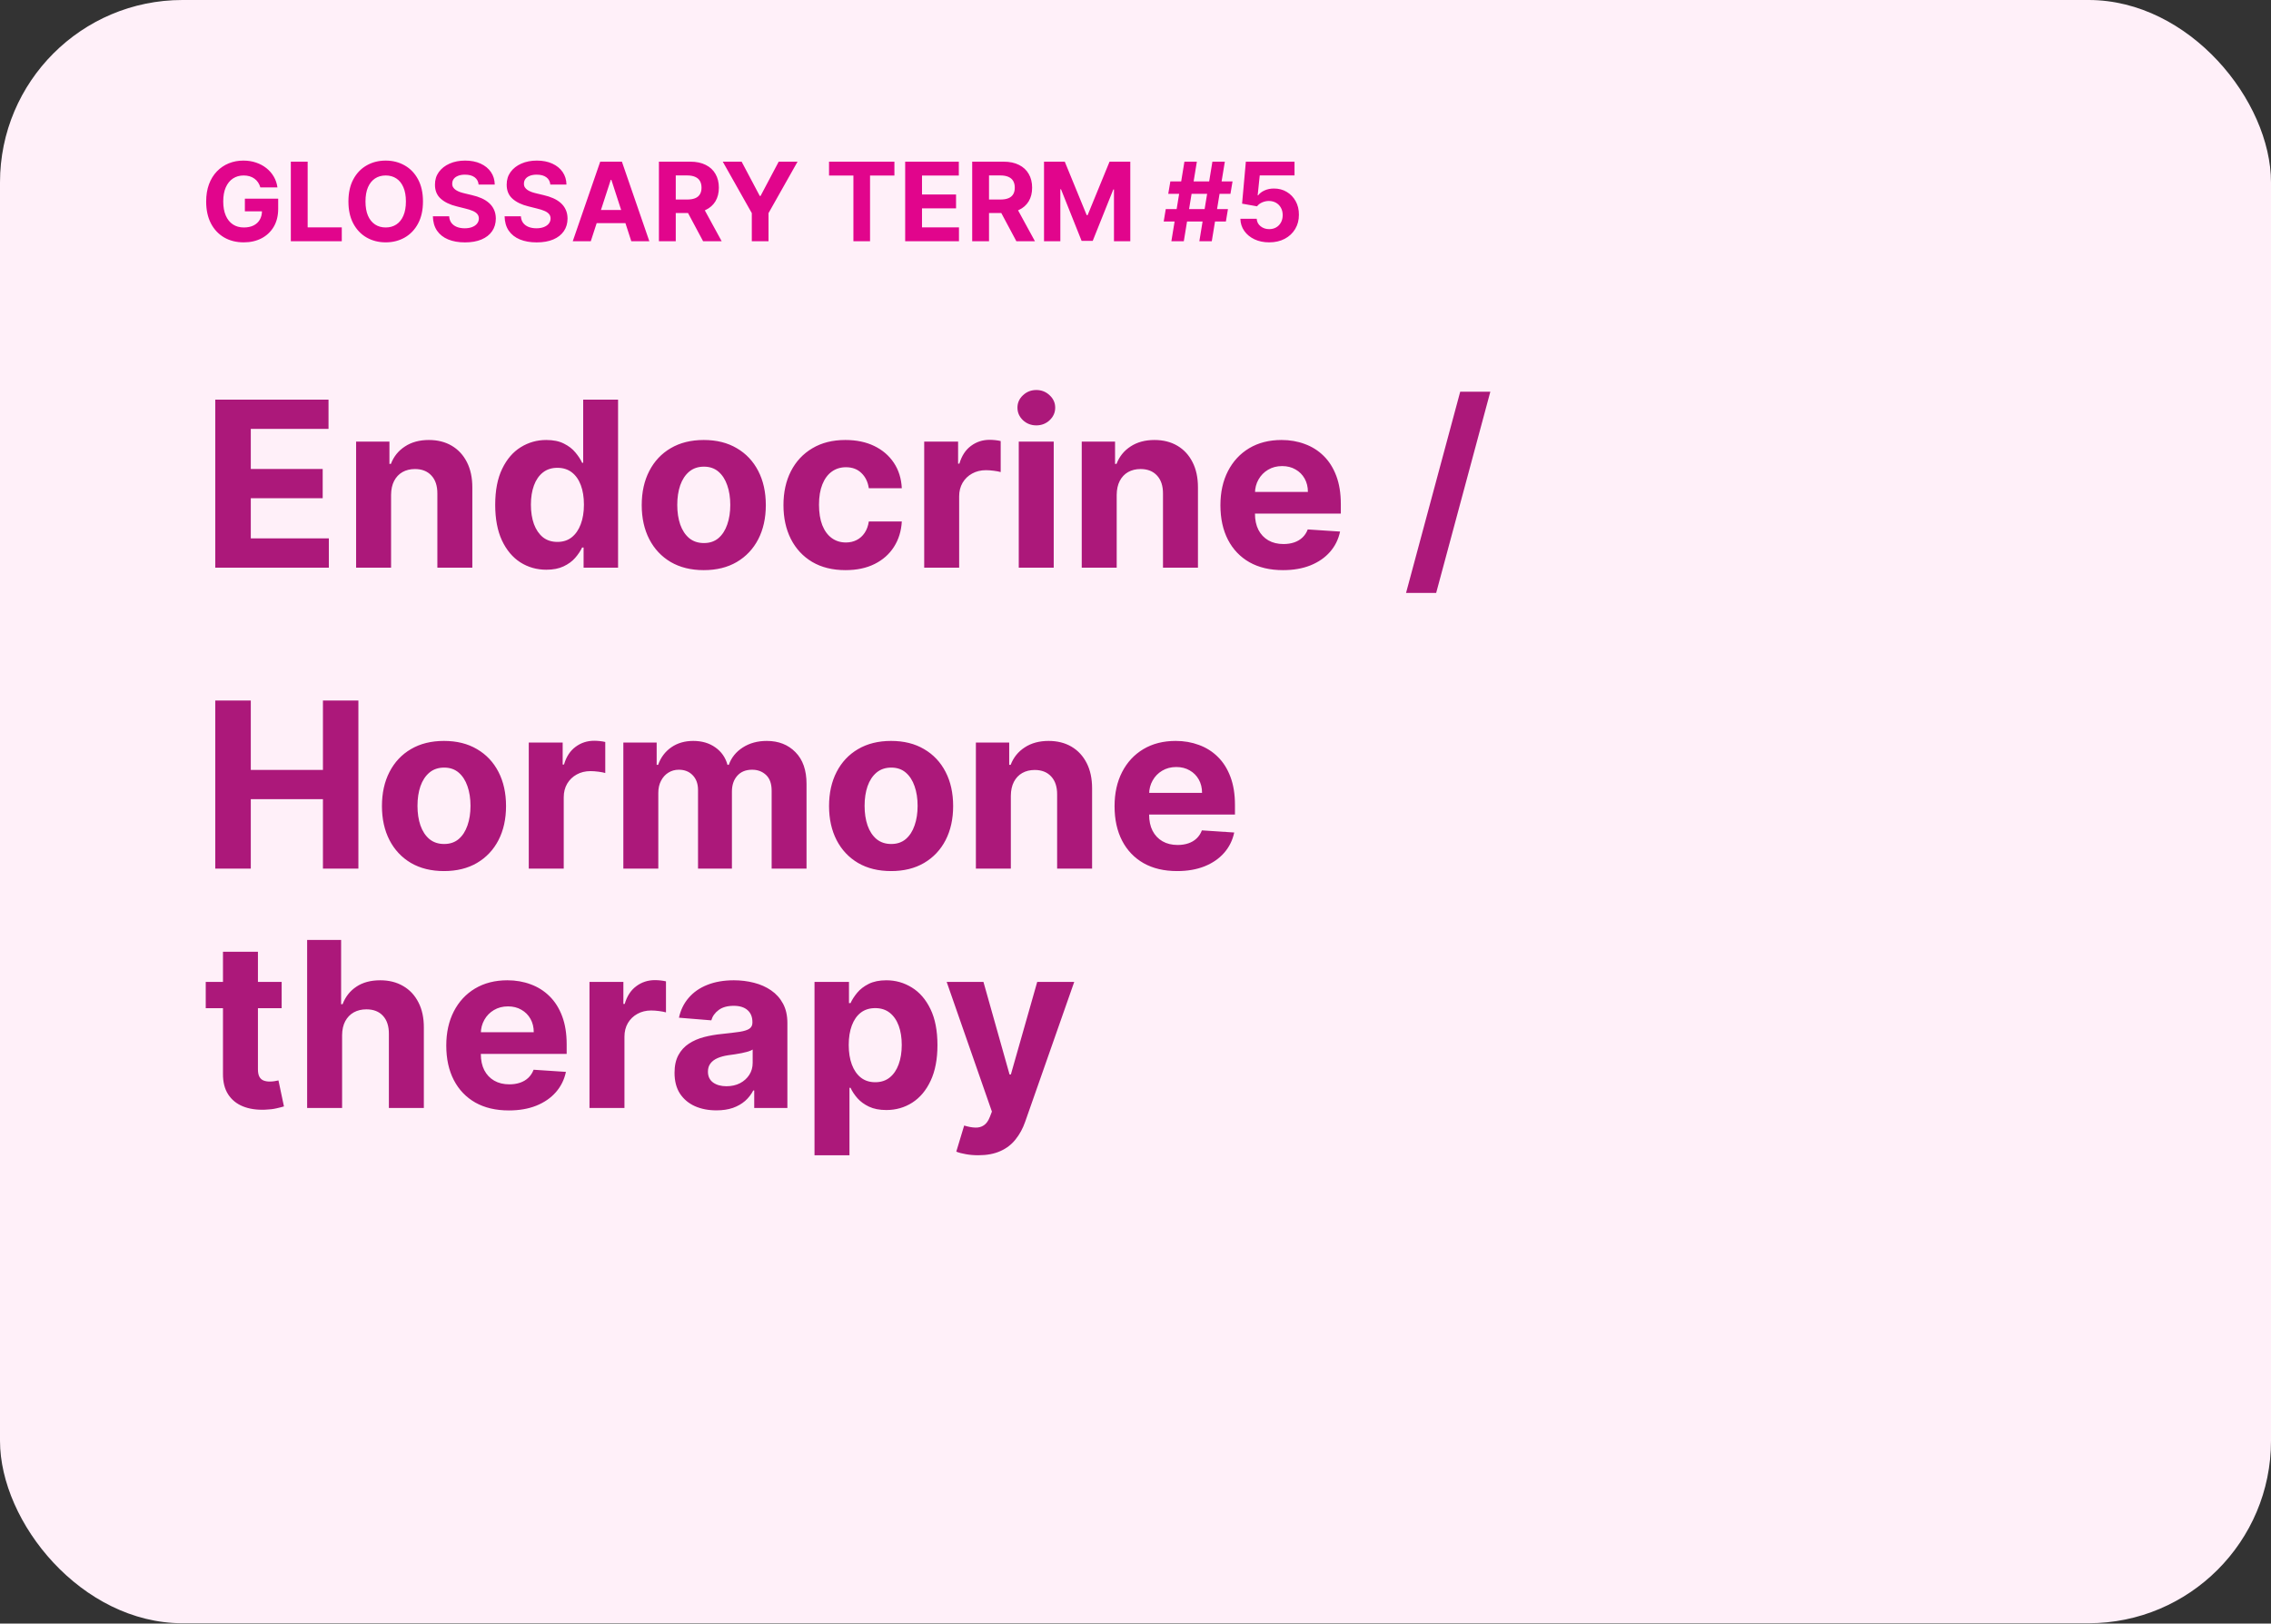
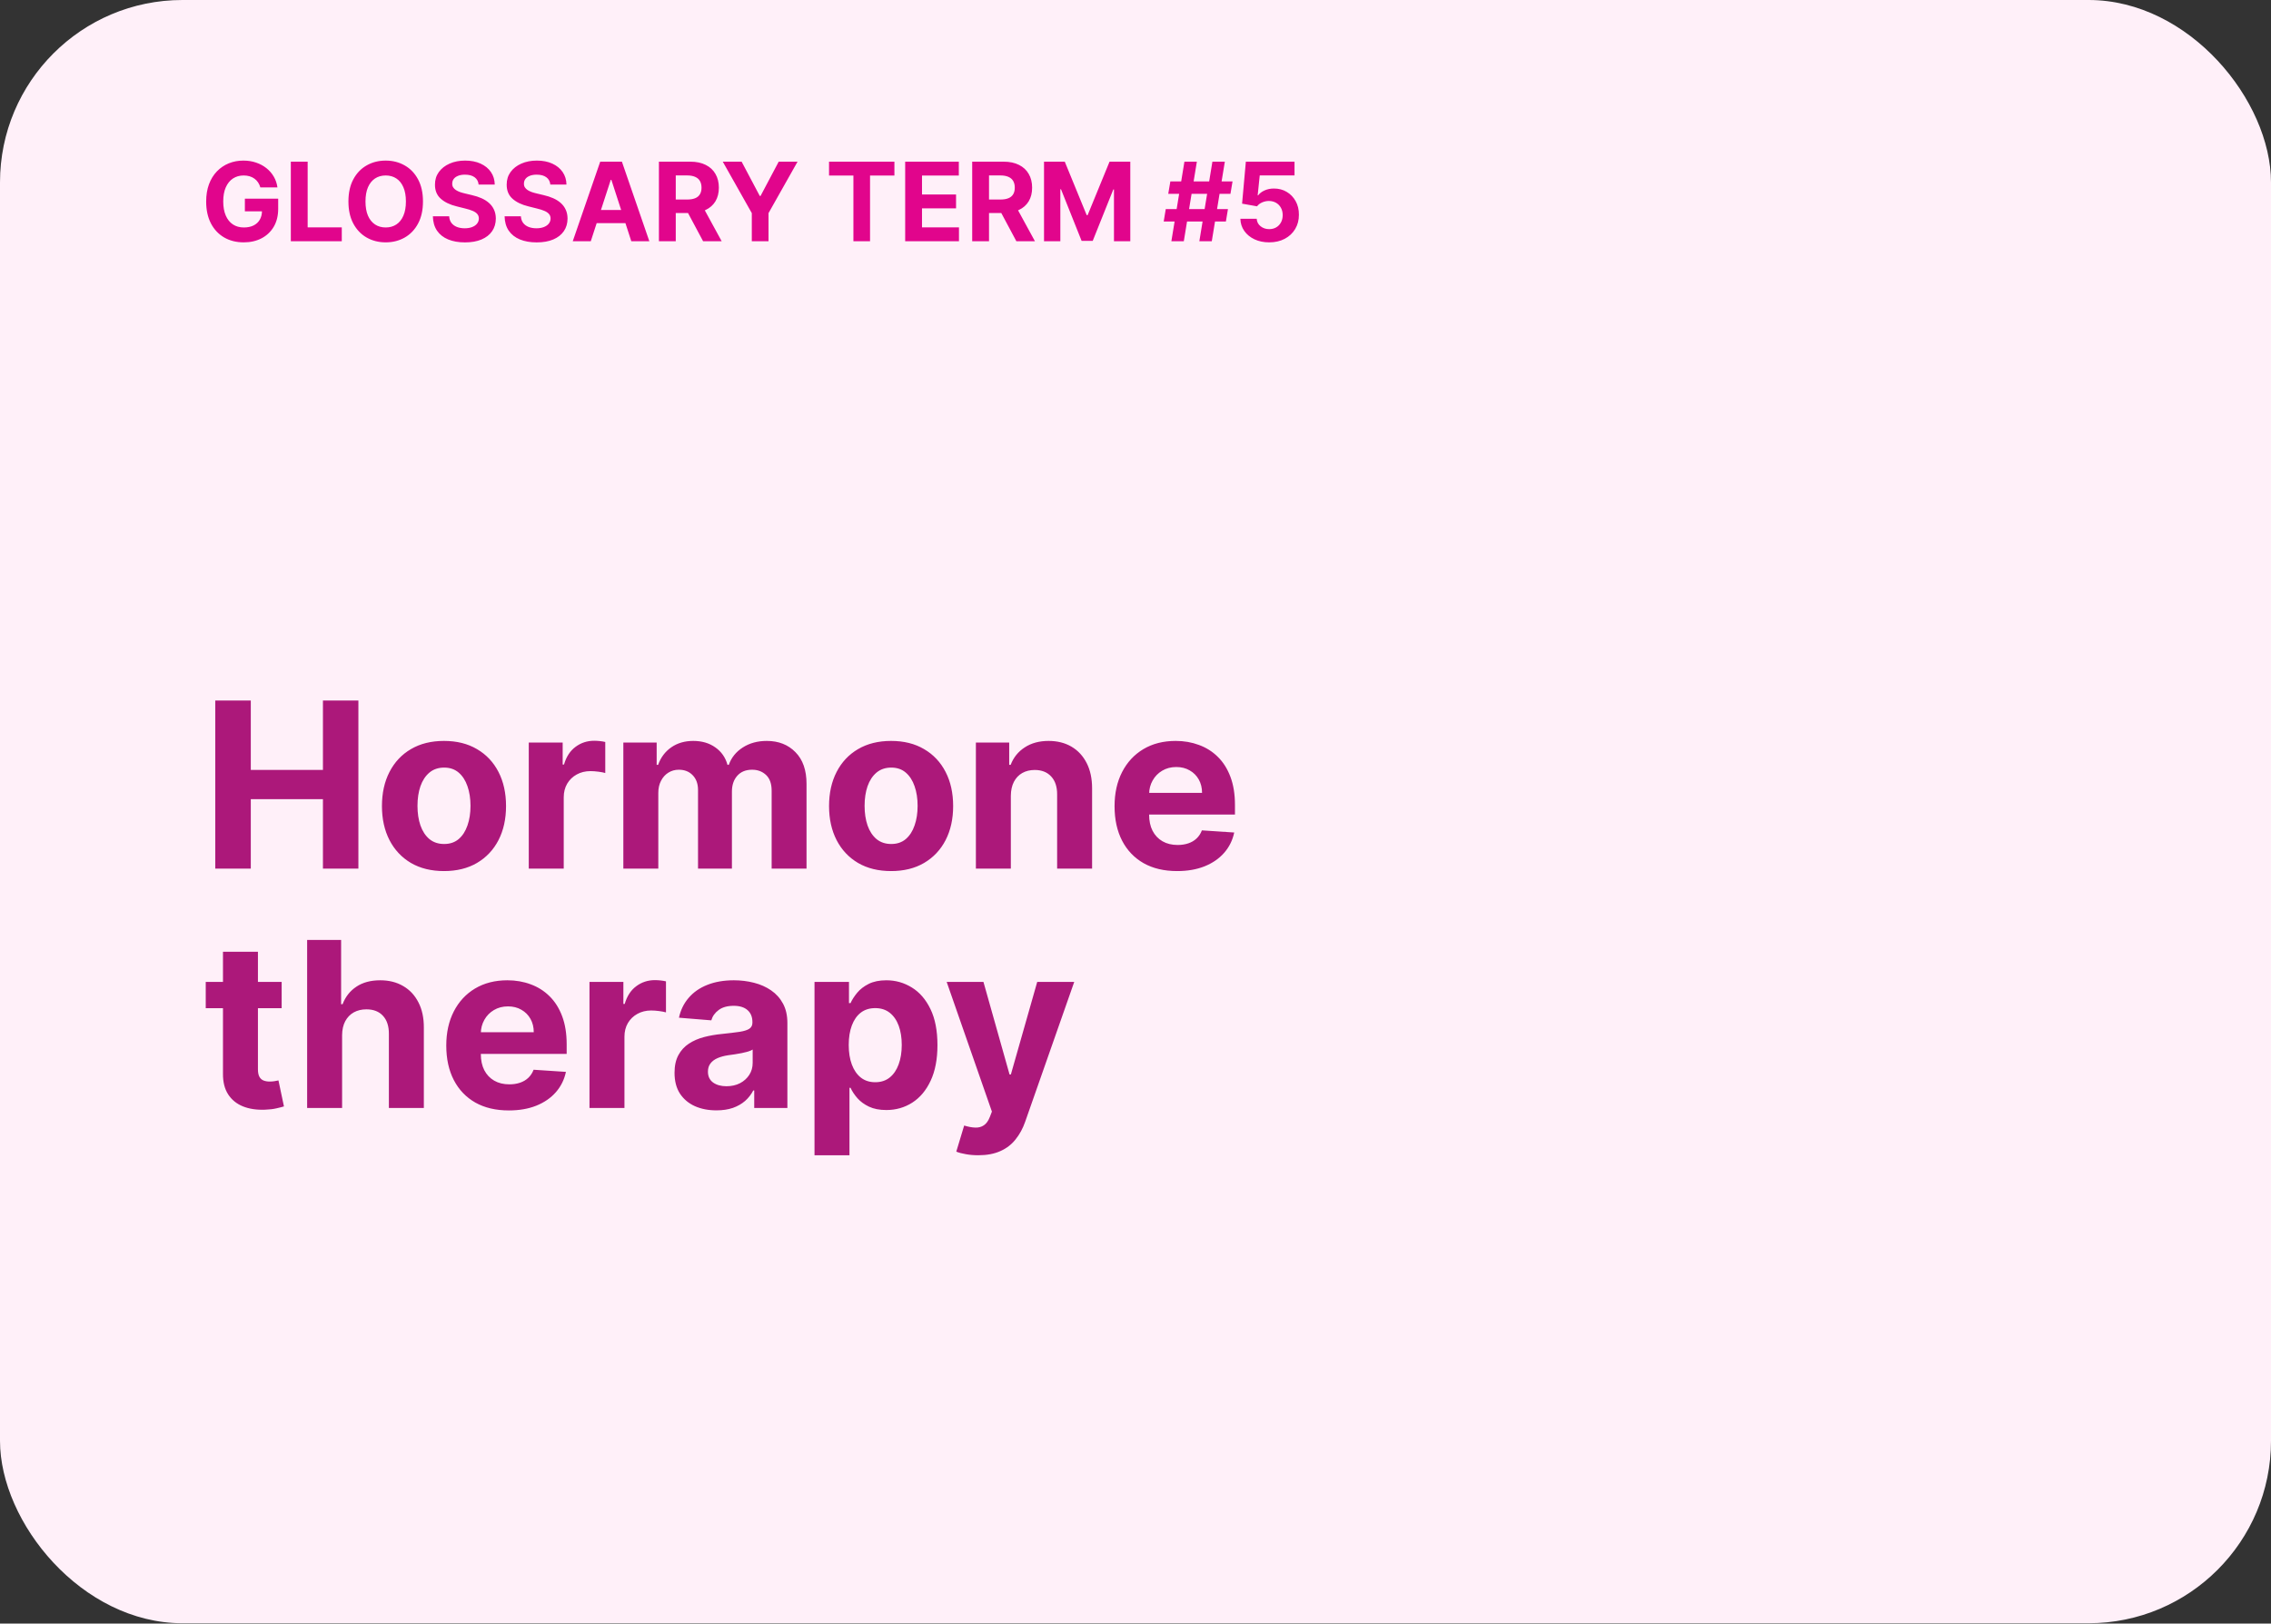
<svg xmlns="http://www.w3.org/2000/svg" width="2400" height="1716" viewBox="0 0 2400 1716" fill="none">
  <rect x="0" y="0" width="2400" height="1716" fill="#333333" stroke="none" />
  <rect width="2400" height="1715.66" rx="192.771" fill="#FFF0F9" />
-   <path d="M227.487 600V422.369H347.18V453.333H265.043V495.659H341.022V526.623H265.043V569.036H347.527V600H227.487ZM413.293 522.98V600H376.344V466.777H411.558V490.282H413.119C416.068 482.533 421.012 476.404 427.951 471.894C434.889 467.326 443.303 465.042 453.19 465.042C462.442 465.042 470.508 467.066 477.389 471.113C484.27 475.161 489.619 480.943 493.435 488.46C497.251 495.919 499.159 504.824 499.159 515.174V600H462.211V521.766C462.268 513.613 460.187 507.253 455.966 502.685C451.745 498.059 445.934 495.746 438.532 495.746C433.56 495.746 429.165 496.816 425.349 498.955C421.59 501.094 418.641 504.217 416.502 508.322C414.42 512.37 413.351 517.256 413.293 522.98ZM577.372 602.168C567.253 602.168 558.088 599.566 549.877 594.362C541.724 589.1 535.248 581.381 530.449 571.204C525.707 560.97 523.336 548.422 523.336 533.562C523.336 518.297 525.794 505.605 530.709 495.486C535.624 485.309 542.158 477.705 550.311 472.675C558.521 467.586 567.513 465.042 577.285 465.042C584.744 465.042 590.96 466.314 595.933 468.858C600.963 471.345 605.011 474.467 608.075 478.226C611.198 481.926 613.569 485.569 615.188 489.154H616.315V422.369H653.177V600H616.749V578.663H615.188C613.453 582.364 610.995 586.036 607.815 589.679C604.693 593.264 600.616 596.242 595.586 598.612C590.613 600.983 584.542 602.168 577.372 602.168ZM589.081 572.766C595.036 572.766 600.067 571.147 604.172 567.908C608.336 564.613 611.516 560.016 613.713 554.118C615.968 548.22 617.096 541.31 617.096 533.388C617.096 525.467 615.997 518.586 613.8 512.746C611.603 506.906 608.422 502.395 604.259 499.215C600.096 496.035 595.036 494.445 589.081 494.445C583.009 494.445 577.892 496.093 573.729 499.389C569.566 502.685 566.414 507.253 564.275 513.093C562.135 518.933 561.066 525.698 561.066 533.388C561.066 541.137 562.135 547.989 564.275 553.944C566.472 559.842 569.623 564.468 573.729 567.822C577.892 571.118 583.009 572.766 589.081 572.766ZM743.749 602.602C730.276 602.602 718.625 599.74 708.795 594.015C699.023 588.233 691.477 580.196 686.158 569.903C680.838 559.553 678.178 547.555 678.178 533.909C678.178 520.147 680.838 508.12 686.158 497.827C691.477 487.477 699.023 479.44 708.795 473.715C718.625 467.933 730.276 465.042 743.749 465.042C757.222 465.042 768.844 467.933 778.616 473.715C788.446 479.44 796.021 487.477 801.34 497.827C806.66 508.12 809.32 520.147 809.32 533.909C809.32 547.555 806.66 559.553 801.34 569.903C796.021 580.196 788.446 588.233 778.616 594.015C768.844 599.74 757.222 602.602 743.749 602.602ZM743.922 573.98C750.052 573.98 755.169 572.245 759.274 568.776C763.38 565.249 766.473 560.449 768.555 554.378C770.694 548.307 771.764 541.397 771.764 533.649C771.764 525.9 770.694 518.991 768.555 512.919C766.473 506.848 763.38 502.048 759.274 498.521C755.169 494.994 750.052 493.231 743.922 493.231C737.735 493.231 732.531 494.994 728.31 498.521C724.147 502.048 720.996 506.848 718.856 512.919C716.775 518.991 715.734 525.9 715.734 533.649C715.734 541.397 716.775 548.307 718.856 554.378C720.996 560.449 724.147 565.249 728.31 568.776C732.531 572.245 737.735 573.98 743.922 573.98ZM893.538 602.602C879.892 602.602 868.154 599.711 858.324 593.929C848.552 588.089 841.036 579.993 835.774 569.643C830.57 559.293 827.968 547.381 827.968 533.909C827.968 520.263 830.599 508.293 835.86 498.001C841.18 487.651 848.726 479.584 858.498 473.802C868.27 467.962 879.892 465.042 893.365 465.042C904.987 465.042 915.164 467.153 923.895 471.374C932.627 475.595 939.536 481.521 944.625 489.154C949.713 496.787 952.518 505.749 953.038 516.042H918.171C917.188 509.392 914.586 504.043 910.365 499.996C906.202 495.89 900.737 493.838 893.972 493.838C888.248 493.838 883.246 495.399 878.967 498.521C874.746 501.586 871.45 506.067 869.079 511.965C866.709 517.863 865.523 525.004 865.523 533.388C865.523 541.888 866.68 549.116 868.993 555.072C871.363 561.028 874.688 565.567 878.967 568.689C883.246 571.811 888.248 573.373 893.972 573.373C898.193 573.373 901.981 572.505 905.334 570.771C908.746 569.036 911.55 566.521 913.747 563.225C916.003 559.871 917.477 555.852 918.171 551.169H953.038C952.46 561.346 949.684 570.308 944.711 578.056C939.797 585.747 933.002 591.76 924.329 596.097C915.656 600.434 905.392 602.602 893.538 602.602ZM976.695 600V466.777H1012.52V490.021H1013.9C1016.33 481.753 1020.41 475.508 1026.13 471.287C1031.86 467.008 1038.45 464.869 1045.91 464.869C1047.76 464.869 1049.75 464.984 1051.89 465.215C1054.03 465.447 1055.91 465.765 1057.53 466.17V498.955C1055.8 498.435 1053.4 497.972 1050.33 497.567C1047.27 497.162 1044.46 496.96 1041.92 496.96C1036.48 496.96 1031.63 498.145 1027.35 500.516C1023.13 502.829 1019.77 506.067 1017.29 510.23C1014.86 514.394 1013.64 519.193 1013.64 524.628V600H976.695ZM1076.63 600V466.777H1113.58V600H1076.63ZM1095.19 449.603C1089.7 449.603 1084.99 447.782 1081.06 444.139C1077.18 440.438 1075.25 436.015 1075.25 430.869C1075.25 425.78 1077.18 421.415 1081.06 417.772C1084.99 414.071 1089.7 412.221 1095.19 412.221C1100.69 412.221 1105.37 414.071 1109.25 417.772C1113.18 421.415 1115.14 425.78 1115.14 430.869C1115.14 436.015 1113.18 440.438 1109.25 444.139C1105.37 447.782 1100.69 449.603 1095.19 449.603ZM1180.13 522.98V600H1143.18V466.777H1178.39V490.282H1179.96C1182.9 482.533 1187.85 476.404 1194.79 471.894C1201.73 467.326 1210.14 465.042 1220.03 465.042C1229.28 465.042 1237.34 467.066 1244.23 471.113C1251.11 475.161 1256.45 480.943 1260.27 488.46C1264.09 495.919 1266 504.824 1266 515.174V600H1229.05V521.766C1229.1 513.613 1227.02 507.253 1222.8 502.685C1218.58 498.059 1212.77 495.746 1205.37 495.746C1200.4 495.746 1196 496.816 1192.18 498.955C1188.43 501.094 1185.48 504.217 1183.34 508.322C1181.26 512.37 1180.19 517.256 1180.13 522.98ZM1355.83 602.602C1342.13 602.602 1330.33 599.827 1320.44 594.276C1310.61 588.667 1303.04 580.745 1297.72 570.51C1292.4 560.218 1289.74 548.046 1289.74 533.995C1289.74 520.292 1292.4 508.264 1297.72 497.914C1303.04 487.564 1310.53 479.498 1320.18 473.715C1329.9 467.933 1341.29 465.042 1354.36 465.042C1363.14 465.042 1371.33 466.459 1378.9 469.292C1386.53 472.067 1393.18 476.26 1398.85 481.868C1404.57 487.477 1409.03 494.532 1412.21 503.031C1415.39 511.474 1416.98 521.361 1416.98 532.694V542.842H1304.48V519.945H1382.2C1382.2 514.625 1381.04 509.912 1378.73 505.807C1376.42 501.702 1373.21 498.492 1369.1 496.179C1365.05 493.809 1360.34 492.623 1354.96 492.623C1349.35 492.623 1344.38 493.924 1340.04 496.526C1335.77 499.071 1332.41 502.511 1329.98 506.848C1327.55 511.127 1326.31 515.897 1326.25 521.159V542.929C1326.25 549.521 1327.47 555.216 1329.9 560.016C1332.38 564.815 1335.88 568.516 1340.39 571.118C1344.9 573.72 1350.25 575.021 1356.44 575.021C1360.54 575.021 1364.3 574.442 1367.71 573.286C1371.12 572.129 1374.04 570.395 1376.47 568.082C1378.9 565.769 1380.75 562.936 1382.02 559.582L1416.2 561.837C1414.46 570.048 1410.91 577.218 1405.53 583.347C1400.21 589.418 1393.33 594.16 1384.89 597.571C1376.5 600.925 1366.82 602.602 1355.83 602.602ZM1574.99 414.042L1517.74 626.714H1485.91L1543.15 414.042H1574.99Z" fill="#AC187A" />
  <path d="M227.487 918.072V740.441H265.043V813.731H341.282V740.441H378.751V918.072H341.282V844.695H265.043V918.072H227.487ZM469.214 920.674C455.742 920.674 444.09 917.812 434.261 912.088C424.489 906.305 416.943 898.268 411.623 887.976C406.303 877.625 403.644 865.627 403.644 851.981C403.644 838.219 406.303 826.192 411.623 815.9C416.943 805.549 424.489 797.512 434.261 791.788C444.09 786.005 455.742 783.114 469.214 783.114C482.687 783.114 494.309 786.005 504.081 791.788C513.911 797.512 521.486 805.549 526.806 815.9C532.125 826.192 534.785 838.219 534.785 851.981C534.785 865.627 532.125 877.625 526.806 887.976C521.486 898.268 513.911 906.305 504.081 912.088C494.309 917.812 482.687 920.674 469.214 920.674ZM469.388 892.052C475.517 892.052 480.634 890.317 484.74 886.848C488.845 883.321 491.939 878.522 494.02 872.45C496.16 866.379 497.229 859.469 497.229 851.721C497.229 843.973 496.16 837.063 494.02 830.991C491.939 824.92 488.845 820.121 484.74 816.594C480.634 813.066 475.517 811.303 469.388 811.303C463.201 811.303 457.997 813.066 453.776 816.594C449.613 820.121 446.461 824.92 444.322 830.991C442.24 837.063 441.199 843.973 441.199 851.721C441.199 859.469 442.24 866.379 444.322 872.45C446.461 878.522 449.613 883.321 453.776 886.848C457.997 890.317 463.201 892.052 469.388 892.052ZM558.811 918.072V784.849H594.632V808.094H596.019C598.448 799.825 602.524 793.58 608.249 789.359C613.973 785.08 620.565 782.941 628.024 782.941C629.875 782.941 631.869 783.056 634.009 783.288C636.148 783.519 638.028 783.837 639.647 784.242V817.027C637.912 816.507 635.512 816.044 632.448 815.64C629.383 815.235 626.579 815.032 624.034 815.032C618.599 815.032 613.742 816.218 609.463 818.588C605.242 820.901 601.888 824.139 599.402 828.303C596.973 832.466 595.759 837.265 595.759 842.7V918.072H558.811ZM658.75 918.072V784.849H693.964V808.354H695.525C698.3 800.548 702.926 794.39 709.402 789.88C715.878 785.369 723.627 783.114 732.647 783.114C741.783 783.114 749.56 785.398 755.978 789.966C762.397 794.476 766.676 800.606 768.815 808.354H770.203C772.92 800.721 777.835 794.621 784.948 790.053C792.118 785.427 800.589 783.114 810.361 783.114C822.792 783.114 832.883 787.075 840.631 794.997C848.437 802.861 852.34 814.02 852.34 828.476V918.072H815.478V835.762C815.478 828.36 813.512 822.81 809.58 819.109C805.648 815.408 800.733 813.558 794.835 813.558C788.128 813.558 782.895 815.697 779.136 819.976C775.378 824.197 773.499 829.777 773.499 836.716V918.072H737.678V834.981C737.678 828.447 735.798 823.243 732.04 819.369C728.339 815.495 723.453 813.558 717.382 813.558C713.276 813.558 709.576 814.599 706.28 816.68C703.042 818.704 700.469 821.566 698.561 825.267C696.652 828.91 695.698 833.189 695.698 838.104V918.072H658.75ZM941.719 920.674C928.246 920.674 916.595 917.812 906.765 912.088C896.993 906.305 889.447 898.268 884.128 887.976C878.808 877.625 876.148 865.627 876.148 851.981C876.148 838.219 878.808 826.192 884.128 815.9C889.447 805.549 896.993 797.512 906.765 791.788C916.595 786.005 928.246 783.114 941.719 783.114C955.192 783.114 966.814 786.005 976.586 791.788C986.416 797.512 993.991 805.549 999.31 815.9C1004.63 826.192 1007.29 838.219 1007.29 851.981C1007.29 865.627 1004.63 877.625 999.31 887.976C993.991 898.268 986.416 906.305 976.586 912.088C966.814 917.812 955.192 920.674 941.719 920.674ZM941.893 892.052C948.022 892.052 953.139 890.317 957.244 886.848C961.35 883.321 964.443 878.522 966.525 872.45C968.664 866.379 969.734 859.469 969.734 851.721C969.734 843.973 968.664 837.063 966.525 830.991C964.443 824.92 961.35 820.121 957.244 816.594C953.139 813.066 948.022 811.303 941.893 811.303C935.706 811.303 930.502 813.066 926.28 816.594C922.117 820.121 918.966 824.92 916.826 830.991C914.745 837.063 913.704 843.973 913.704 851.721C913.704 859.469 914.745 866.379 916.826 872.45C918.966 878.522 922.117 883.321 926.28 886.848C930.502 890.317 935.706 892.052 941.893 892.052ZM1068.26 841.053V918.072H1031.32V784.849H1066.53V808.354H1068.09C1071.04 800.606 1075.98 794.476 1082.92 789.966C1089.86 785.398 1098.27 783.114 1108.16 783.114C1117.41 783.114 1125.48 785.138 1132.36 789.186C1139.24 793.233 1144.59 799.015 1148.41 806.532C1152.22 813.992 1154.13 822.896 1154.13 833.246V918.072H1117.18V839.838C1117.24 831.685 1115.16 825.325 1110.94 820.757C1106.72 816.131 1100.9 813.818 1093.5 813.818C1088.53 813.818 1084.14 814.888 1080.32 817.027C1076.56 819.167 1073.61 822.289 1071.47 826.395C1069.39 830.442 1068.32 835.328 1068.26 841.053ZM1243.97 920.674C1230.26 920.674 1218.47 917.899 1208.58 912.348C1198.75 906.739 1191.17 898.817 1185.85 888.583C1180.53 878.29 1177.87 866.119 1177.87 852.068C1177.87 838.364 1180.53 826.337 1185.85 815.986C1191.17 805.636 1198.66 797.57 1208.32 791.788C1218.03 786.005 1229.42 783.114 1242.49 783.114C1251.28 783.114 1259.46 784.531 1267.04 787.364C1274.67 790.14 1281.32 794.332 1286.99 799.941C1292.71 805.549 1297.16 812.604 1300.34 821.104C1303.52 829.546 1305.11 839.434 1305.11 850.767V860.915H1192.62V838.017H1270.33C1270.33 832.697 1269.18 827.985 1266.86 823.879C1264.55 819.774 1261.34 816.565 1257.24 814.252C1253.19 811.881 1248.48 810.696 1243.1 810.696C1237.49 810.696 1232.52 811.997 1228.18 814.599C1223.9 817.143 1220.55 820.583 1218.12 824.92C1215.69 829.199 1214.45 833.969 1214.39 839.231V861.001C1214.39 867.593 1215.6 873.289 1218.03 878.088C1220.52 882.887 1224.02 886.588 1228.53 889.19C1233.04 891.792 1238.39 893.093 1244.57 893.093C1248.68 893.093 1252.44 892.515 1255.85 891.358C1259.26 890.202 1262.18 888.467 1264.61 886.154C1267.04 883.841 1268.89 881.008 1270.16 877.654L1304.33 879.909C1302.6 888.12 1299.04 895.29 1293.66 901.419C1288.34 907.491 1281.46 912.232 1273.02 915.644C1264.64 918.997 1254.95 920.674 1243.97 920.674ZM297.655 1037.85V1065.6H217.426V1037.85H297.655ZM235.64 1005.93H272.589V1130.13C272.589 1133.55 273.109 1136.21 274.15 1138.11C275.191 1139.96 276.636 1141.26 278.487 1142.02C280.395 1142.77 282.592 1143.14 285.078 1143.14C286.813 1143.14 288.548 1143 290.282 1142.71C292.017 1142.36 293.347 1142.1 294.272 1141.93L300.083 1169.42C298.233 1170 295.631 1170.67 292.277 1171.42C288.924 1172.23 284.847 1172.72 280.048 1172.89C271.143 1173.24 263.337 1172.06 256.63 1169.34C249.98 1166.62 244.805 1162.4 241.104 1156.67C237.404 1150.95 235.582 1143.72 235.64 1134.99V1005.93ZM361.534 1094.05V1171.07H324.586V993.441H360.493V1061.35H362.055C365.061 1053.49 369.919 1047.33 376.626 1042.88C383.333 1038.37 391.747 1036.11 401.866 1036.11C411.117 1036.11 419.183 1038.14 426.064 1042.19C433.003 1046.18 438.381 1051.93 442.197 1059.45C446.071 1066.9 447.979 1075.84 447.921 1086.25V1171.07H410.973V1092.84C411.03 1084.63 408.949 1078.24 404.728 1073.67C400.565 1069.1 394.724 1066.82 387.207 1066.82C382.177 1066.82 377.725 1067.89 373.85 1070.03C370.034 1072.17 367.027 1075.29 364.83 1079.39C362.691 1083.44 361.592 1088.33 361.534 1094.05ZM537.713 1173.67C524.009 1173.67 512.213 1170.9 502.325 1165.35C492.495 1159.74 484.92 1151.82 479.601 1141.58C474.281 1131.29 471.621 1119.12 471.621 1105.07C471.621 1091.36 474.281 1079.34 479.601 1068.99C484.92 1058.64 492.409 1050.57 502.065 1044.79C511.779 1039.01 523.17 1036.11 536.238 1036.11C545.027 1036.11 553.209 1037.53 560.784 1040.36C568.416 1043.14 575.066 1047.33 580.733 1052.94C586.457 1058.55 590.909 1065.6 594.09 1074.1C597.27 1082.55 598.86 1092.43 598.86 1103.77V1113.91H486.366V1091.02H564.08C564.08 1085.7 562.923 1080.98 560.61 1076.88C558.297 1072.77 555.088 1069.56 550.983 1067.25C546.935 1064.88 542.223 1063.7 536.845 1063.7C531.236 1063.7 526.264 1065 521.927 1067.6C517.648 1070.14 514.294 1073.58 511.866 1077.92C509.437 1082.2 508.194 1086.97 508.136 1092.23V1114C508.136 1120.59 509.351 1126.29 511.779 1131.09C514.265 1135.89 517.764 1139.59 522.274 1142.19C526.784 1144.79 532.133 1146.09 538.32 1146.09C542.425 1146.09 546.184 1145.51 549.595 1144.36C553.007 1143.2 555.927 1141.47 558.355 1139.15C560.784 1136.84 562.634 1134.01 563.906 1130.65L598.079 1132.91C596.345 1141.12 592.789 1148.29 587.411 1154.42C582.091 1160.49 575.21 1165.23 566.768 1168.64C558.384 1172 548.699 1173.67 537.713 1173.67ZM622.972 1171.07V1037.85H658.793V1061.09H660.181C662.609 1052.83 666.686 1046.58 672.41 1042.36C678.135 1038.08 684.727 1035.94 692.186 1035.94C694.036 1035.94 696.031 1036.06 698.17 1036.29C700.31 1036.52 702.189 1036.84 703.808 1037.24V1070.03C702.073 1069.51 699.674 1069.04 696.609 1068.64C693.544 1068.23 690.74 1068.03 688.196 1068.03C682.761 1068.03 677.903 1069.22 673.625 1071.59C669.404 1073.9 666.05 1077.14 663.563 1081.3C661.135 1085.47 659.921 1090.27 659.921 1095.7V1171.07H622.972ZM757.084 1173.59C748.584 1173.59 741.01 1172.11 734.36 1169.16C727.71 1166.16 722.449 1161.73 718.574 1155.89C714.758 1150 712.85 1142.65 712.85 1133.86C712.85 1126.46 714.209 1120.25 716.926 1115.22C719.644 1110.19 723.345 1106.14 728.028 1103.07C732.712 1100.01 738.032 1097.7 743.987 1096.13C750.001 1094.57 756.304 1093.47 762.895 1092.84C770.644 1092.03 776.889 1091.28 781.63 1090.58C786.371 1089.83 789.812 1088.73 791.951 1087.29C794.091 1085.84 795.16 1083.7 795.16 1080.87V1080.35C795.16 1074.86 793.426 1070.61 789.956 1067.6C786.545 1064.59 781.688 1063.09 775.385 1063.09C768.736 1063.09 763.445 1064.56 759.513 1067.51C755.581 1070.4 752.979 1074.05 751.707 1078.44L717.534 1075.66C719.268 1067.57 722.68 1060.57 727.768 1054.68C732.857 1048.72 739.419 1044.15 747.457 1040.97C755.552 1037.73 764.919 1036.11 775.559 1036.11C782.96 1036.11 790.043 1036.98 796.808 1038.72C803.631 1040.45 809.674 1043.14 814.936 1046.78C820.255 1050.43 824.448 1055.11 827.512 1060.83C830.577 1066.5 832.109 1073.29 832.109 1081.22V1171.07H797.069V1152.6H796.028C793.888 1156.76 791.026 1160.43 787.441 1163.61C783.856 1166.74 779.548 1169.19 774.518 1170.99C769.487 1172.72 763.676 1173.59 757.084 1173.59ZM767.666 1148.09C773.101 1148.09 777.9 1147.02 782.064 1144.88C786.227 1142.68 789.494 1139.73 791.865 1136.03C794.235 1132.33 795.421 1128.14 795.421 1123.46V1109.32C794.264 1110.07 792.674 1110.76 790.65 1111.4C788.684 1111.98 786.458 1112.53 783.972 1113.05C781.485 1113.51 778.999 1113.94 776.513 1114.35C774.026 1114.7 771.771 1115.01 769.747 1115.3C765.411 1115.94 761.623 1116.95 758.385 1118.34C755.147 1119.73 752.632 1121.61 750.839 1123.98C749.047 1126.29 748.151 1129.18 748.151 1132.65C748.151 1137.68 749.972 1141.52 753.615 1144.18C757.316 1146.79 761.999 1148.09 767.666 1148.09ZM860.775 1221.03V1037.85H897.203V1060.23H898.851C900.47 1056.64 902.812 1053 905.876 1049.3C908.999 1045.54 913.046 1042.42 918.019 1039.93C923.05 1037.39 929.294 1036.11 936.754 1036.11C946.468 1036.11 955.43 1038.66 963.641 1043.75C971.852 1048.78 978.415 1056.38 983.33 1066.56C988.245 1076.68 990.702 1089.37 990.702 1104.63C990.702 1119.49 988.302 1132.04 983.503 1142.28C978.762 1152.45 972.286 1160.17 964.075 1165.43C955.922 1170.64 946.786 1173.24 936.667 1173.24C929.497 1173.24 923.397 1172.06 918.366 1169.68C913.393 1167.31 909.317 1164.34 906.137 1160.75C902.956 1157.11 900.528 1153.44 898.851 1149.74H897.723V1221.03H860.775ZM896.943 1104.46C896.943 1112.38 898.041 1119.29 900.239 1125.19C902.436 1131.09 905.616 1135.68 909.779 1138.98C913.943 1142.22 919.002 1143.84 924.958 1143.84C930.971 1143.84 936.06 1142.19 940.223 1138.89C944.386 1135.54 947.538 1130.91 949.677 1125.02C951.874 1119.06 952.973 1112.21 952.973 1104.46C952.973 1096.77 951.903 1090 949.764 1084.16C947.624 1078.32 944.473 1073.76 940.31 1070.46C936.146 1067.17 931.029 1065.52 924.958 1065.52C918.944 1065.52 913.856 1067.11 909.693 1070.29C905.587 1073.47 902.436 1077.98 900.239 1083.82C898.041 1089.66 896.943 1096.54 896.943 1104.46ZM1033.85 1221.03C1029.17 1221.03 1024.77 1220.66 1020.67 1219.9C1016.62 1219.21 1013.27 1218.31 1010.61 1217.21L1018.93 1189.63C1023.27 1190.96 1027.17 1191.69 1030.64 1191.8C1034.17 1191.92 1037.21 1191.11 1039.75 1189.37C1042.35 1187.64 1044.46 1184.69 1046.08 1180.53L1048.25 1174.89L1000.46 1037.85H1039.32L1066.9 1135.68H1068.29L1096.13 1037.85H1135.24L1083.46 1185.47C1080.98 1192.64 1077.6 1198.88 1073.32 1204.2C1069.1 1209.58 1063.75 1213.72 1057.27 1216.61C1050.79 1219.56 1042.99 1221.03 1033.85 1221.03Z" fill="#AC187A" />
  <path d="M275.137 198.072C274.562 196.073 273.754 194.307 272.714 192.774C271.673 191.213 270.4 189.899 268.894 188.831C267.415 187.735 265.718 186.9 263.801 186.325C261.911 185.75 259.817 185.463 257.517 185.463C253.218 185.463 249.439 186.531 246.18 188.666C242.949 190.802 240.43 193.91 238.623 197.99C236.816 202.043 235.912 206.999 235.912 212.859C235.912 218.719 236.802 223.702 238.582 227.809C240.362 231.917 242.881 235.052 246.139 237.215C249.398 239.351 253.245 240.419 257.681 240.419C261.706 240.419 265.143 239.707 267.99 238.283C270.865 236.832 273.056 234.792 274.562 232.163C276.095 229.534 276.862 226.427 276.862 222.84L280.477 223.373H258.79V209.984H293.99V220.58C293.99 227.974 292.429 234.326 289.307 239.639C286.186 244.923 281.887 249.003 276.41 251.878C270.934 254.726 264.663 256.15 257.599 256.15C249.713 256.15 242.785 254.411 236.816 250.934C230.846 247.429 226.191 242.459 222.851 236.024C219.537 229.562 217.881 221.895 217.881 213.023C217.881 206.205 218.867 200.126 220.838 194.786C222.837 189.419 225.63 184.874 229.217 181.15C232.804 177.426 236.98 174.592 241.744 172.648C246.509 170.704 251.67 169.732 257.229 169.732C261.994 169.732 266.43 170.43 270.537 171.826C274.644 173.196 278.286 175.14 281.462 177.659C284.666 180.178 287.281 183.176 289.307 186.654C291.334 190.104 292.634 193.91 293.209 198.072H275.137ZM307.349 255V170.882H325.134V240.337H361.196V255H307.349ZM446.998 212.941C446.998 222.114 445.26 229.918 441.782 236.353C438.332 242.788 433.622 247.703 427.653 251.098C421.711 254.466 415.03 256.15 407.609 256.15C400.134 256.15 393.425 254.452 387.483 251.057C381.541 247.662 376.845 242.746 373.395 236.312C369.945 229.877 368.22 222.087 368.22 212.941C368.22 203.768 369.945 195.964 373.395 189.529C376.845 183.094 381.541 178.193 387.483 174.825C393.425 171.429 400.134 169.732 407.609 169.732C415.03 169.732 421.711 171.429 427.653 174.825C433.622 178.193 438.332 183.094 441.782 189.529C445.26 195.964 446.998 203.768 446.998 212.941ZM428.967 212.941C428.967 206.999 428.077 201.988 426.297 197.908C424.545 193.828 422.067 190.734 418.863 188.625C415.659 186.517 411.908 185.463 407.609 185.463C403.31 185.463 399.559 186.517 396.355 188.625C393.151 190.734 390.659 193.828 388.88 197.908C387.127 201.988 386.251 206.999 386.251 212.941C386.251 218.883 387.127 223.894 388.88 227.974C390.659 232.054 393.151 235.148 396.355 237.256C399.559 239.365 403.31 240.419 407.609 240.419C411.908 240.419 415.659 239.365 418.863 237.256C422.067 235.148 424.545 232.054 426.297 227.974C428.077 223.894 428.967 218.883 428.967 212.941ZM505.805 195.074C505.477 191.761 504.066 189.187 501.575 187.352C499.083 185.518 495.701 184.6 491.43 184.6C488.527 184.6 486.076 185.011 484.077 185.832C482.078 186.627 480.545 187.735 479.477 189.159C478.437 190.583 477.916 192.199 477.916 194.006C477.862 195.512 478.177 196.826 478.861 197.949C479.573 199.072 480.545 200.044 481.777 200.865C483.009 201.659 484.433 202.358 486.049 202.96C487.664 203.535 489.39 204.028 491.224 204.439L498.782 206.246C502.451 207.067 505.819 208.163 508.886 209.532C511.953 210.901 514.609 212.585 516.854 214.584C519.099 216.583 520.838 218.938 522.07 221.648C523.33 224.359 523.973 227.467 524.001 230.972C523.973 236.12 522.659 240.583 520.058 244.362C517.484 248.113 513.76 251.03 508.886 253.111C504.039 255.164 498.193 256.191 491.347 256.191C484.557 256.191 478.642 255.151 473.604 253.07C468.593 250.988 464.677 247.908 461.857 243.828C459.064 239.721 457.599 234.641 457.462 228.59H474.672C474.863 231.41 475.671 233.765 477.095 235.654C478.546 237.516 480.477 238.927 482.886 239.885C485.323 240.816 488.075 241.281 491.142 241.281C494.154 241.281 496.769 240.843 498.987 239.967C501.232 239.091 502.971 237.872 504.203 236.312C505.436 234.751 506.052 232.957 506.052 230.931C506.052 229.042 505.49 227.453 504.368 226.166C503.272 224.88 501.657 223.784 499.521 222.881C497.413 221.977 494.825 221.156 491.758 220.416L482.599 218.116C475.507 216.391 469.907 213.694 465.8 210.025C461.692 206.355 459.652 201.413 459.68 195.197C459.652 190.104 461.008 185.654 463.746 181.848C466.512 178.042 470.304 175.071 475.123 172.935C479.943 170.8 485.419 169.732 491.553 169.732C497.796 169.732 503.245 170.8 507.9 172.935C512.582 175.071 516.224 178.042 518.825 181.848C521.427 185.654 522.769 190.063 522.851 195.074H505.805ZM581.596 195.074C581.267 191.761 579.857 189.187 577.365 187.352C574.874 185.518 571.492 184.6 567.22 184.6C564.318 184.6 561.867 185.011 559.868 185.832C557.869 186.627 556.336 187.735 555.268 189.159C554.227 190.583 553.707 192.199 553.707 194.006C553.652 195.512 553.967 196.826 554.652 197.949C555.364 199.072 556.336 200.044 557.568 200.865C558.8 201.659 560.224 202.358 561.84 202.96C563.455 203.535 565.18 204.028 567.015 204.439L574.572 206.246C578.242 207.067 581.61 208.163 584.676 209.532C587.743 210.901 590.399 212.585 592.645 214.584C594.89 216.583 596.629 218.938 597.861 221.648C599.121 224.359 599.764 227.467 599.791 230.972C599.764 236.12 598.45 240.583 595.848 244.362C593.274 248.113 589.55 251.03 584.676 253.111C579.83 255.164 573.984 256.191 567.138 256.191C560.347 256.191 554.433 255.151 549.394 253.07C544.383 250.988 540.468 247.908 537.647 243.828C534.854 239.721 533.389 234.641 533.253 228.59H550.462C550.654 231.41 551.462 233.765 552.886 235.654C554.337 237.516 556.267 238.927 558.677 239.885C561.114 240.816 563.866 241.281 566.933 241.281C569.945 241.281 572.56 240.843 574.778 239.967C577.023 239.091 578.762 237.872 579.994 236.312C581.226 234.751 581.842 232.957 581.842 230.931C581.842 229.042 581.281 227.453 580.158 226.166C579.063 224.88 577.447 223.784 575.312 222.881C573.203 221.977 570.616 221.156 567.549 220.416L558.389 218.116C551.297 216.391 545.698 213.694 541.59 210.025C537.483 206.355 535.443 201.413 535.47 195.197C535.443 190.104 536.799 185.654 539.537 181.848C542.302 178.042 546.095 175.071 550.914 172.935C555.733 170.8 561.21 169.732 567.343 169.732C573.587 169.732 579.036 170.8 583.691 172.935C588.373 175.071 592.015 178.042 594.616 181.848C597.217 185.654 598.559 190.063 598.641 195.074H581.596ZM624.333 255H605.275L634.314 170.882H657.233L686.23 255H667.172L646.102 190.104H645.444L624.333 255ZM623.142 221.936H668.158V235.819H623.142V221.936ZM696.355 255V170.882H729.542C735.895 170.882 741.317 172.018 745.807 174.291C750.325 176.536 753.762 179.726 756.117 183.861C758.499 187.968 759.69 192.801 759.69 198.36C759.69 203.946 758.485 208.751 756.076 212.777C753.666 216.774 750.175 219.841 745.602 221.977C741.056 224.113 735.553 225.181 729.09 225.181H706.87V210.887H726.215C729.611 210.887 732.431 210.422 734.676 209.491C736.922 208.56 738.592 207.163 739.687 205.301C740.81 203.439 741.371 201.125 741.371 198.36C741.371 195.567 740.81 193.212 739.687 191.295C738.592 189.378 736.908 187.927 734.635 186.941C732.39 185.928 729.556 185.422 726.133 185.422H714.14V255H696.355ZM741.782 216.72L762.688 255H743.055L722.601 216.72H741.782ZM763.828 170.882H783.749L802.93 207.108H803.752L822.933 170.882H842.853L812.172 225.263V255H794.51V225.263L763.828 170.882ZM876.133 185.545V170.882H945.219V185.545H919.466V255H901.886V185.545H876.133ZM956.596 255V170.882H1013.28V185.545H974.381V205.589H1010.36V220.252H974.381V240.337H1013.44V255H956.596ZM1027.42 255V170.882H1060.6C1066.96 170.882 1072.38 172.018 1076.87 174.291C1081.39 176.536 1084.82 179.726 1087.18 183.861C1089.56 187.968 1090.75 192.801 1090.75 198.36C1090.75 203.946 1089.55 208.751 1087.14 212.777C1084.73 216.774 1081.24 219.841 1076.66 221.977C1072.12 224.113 1066.61 225.181 1060.15 225.181H1037.93V210.887H1057.28C1060.67 210.887 1063.49 210.422 1065.74 209.491C1067.98 208.56 1069.65 207.163 1070.75 205.301C1071.87 203.439 1072.43 201.125 1072.43 198.36C1072.43 195.567 1071.87 193.212 1070.75 191.295C1069.65 189.378 1067.97 187.927 1065.7 186.941C1063.45 185.928 1060.62 185.422 1057.19 185.422H1045.2V255H1027.42ZM1072.84 216.72L1093.75 255H1074.12L1053.66 216.72H1072.84ZM1103.32 170.882H1125.25L1148.42 227.399H1149.4L1172.57 170.882H1194.5V255H1177.25V200.249H1176.55L1154.79 254.589H1143.04L1121.27 200.044H1120.57V255H1103.32V170.882ZM1267.47 255L1281.27 170.882H1294.41L1280.61 255H1267.47ZM1229.81 234.135L1231.98 220.991H1297.7L1295.52 234.135H1229.81ZM1237.9 255L1251.7 170.882H1264.84L1251.04 255H1237.9ZM1234.61 204.89L1236.83 191.747H1302.55L1300.33 204.89H1234.61ZM1341.27 256.15C1335.46 256.15 1330.29 255.082 1325.74 252.946C1321.22 250.811 1317.64 247.867 1314.98 244.116C1312.33 240.364 1310.94 236.065 1310.83 231.219H1328.08C1328.28 234.477 1329.64 237.119 1332.19 239.146C1334.74 241.172 1337.76 242.185 1341.27 242.185C1344.06 242.185 1346.53 241.569 1348.66 240.337C1350.83 239.077 1352.51 237.338 1353.71 235.12C1354.95 232.875 1355.56 230.301 1355.56 227.399C1355.56 224.441 1354.93 221.84 1353.67 219.595C1352.44 217.349 1350.73 215.597 1348.54 214.337C1346.35 213.078 1343.84 212.434 1341.02 212.407C1338.56 212.407 1336.16 212.913 1333.83 213.927C1331.53 214.94 1329.74 216.323 1328.45 218.075L1312.64 215.241L1316.62 170.882H1368.05V185.422H1331.29L1329.11 206.492H1329.6C1331.08 204.411 1333.31 202.686 1336.3 201.317C1339.28 199.948 1342.62 199.263 1346.32 199.263C1351.39 199.263 1355.9 200.455 1359.87 202.837C1363.85 205.219 1366.98 208.491 1369.28 212.653C1371.58 216.788 1372.72 221.553 1372.69 226.947C1372.72 232.615 1371.4 237.653 1368.75 242.062C1366.12 246.443 1362.44 249.893 1357.7 252.412C1352.99 254.904 1347.51 256.15 1341.27 256.15Z" fill="#E1058C" />
</svg>